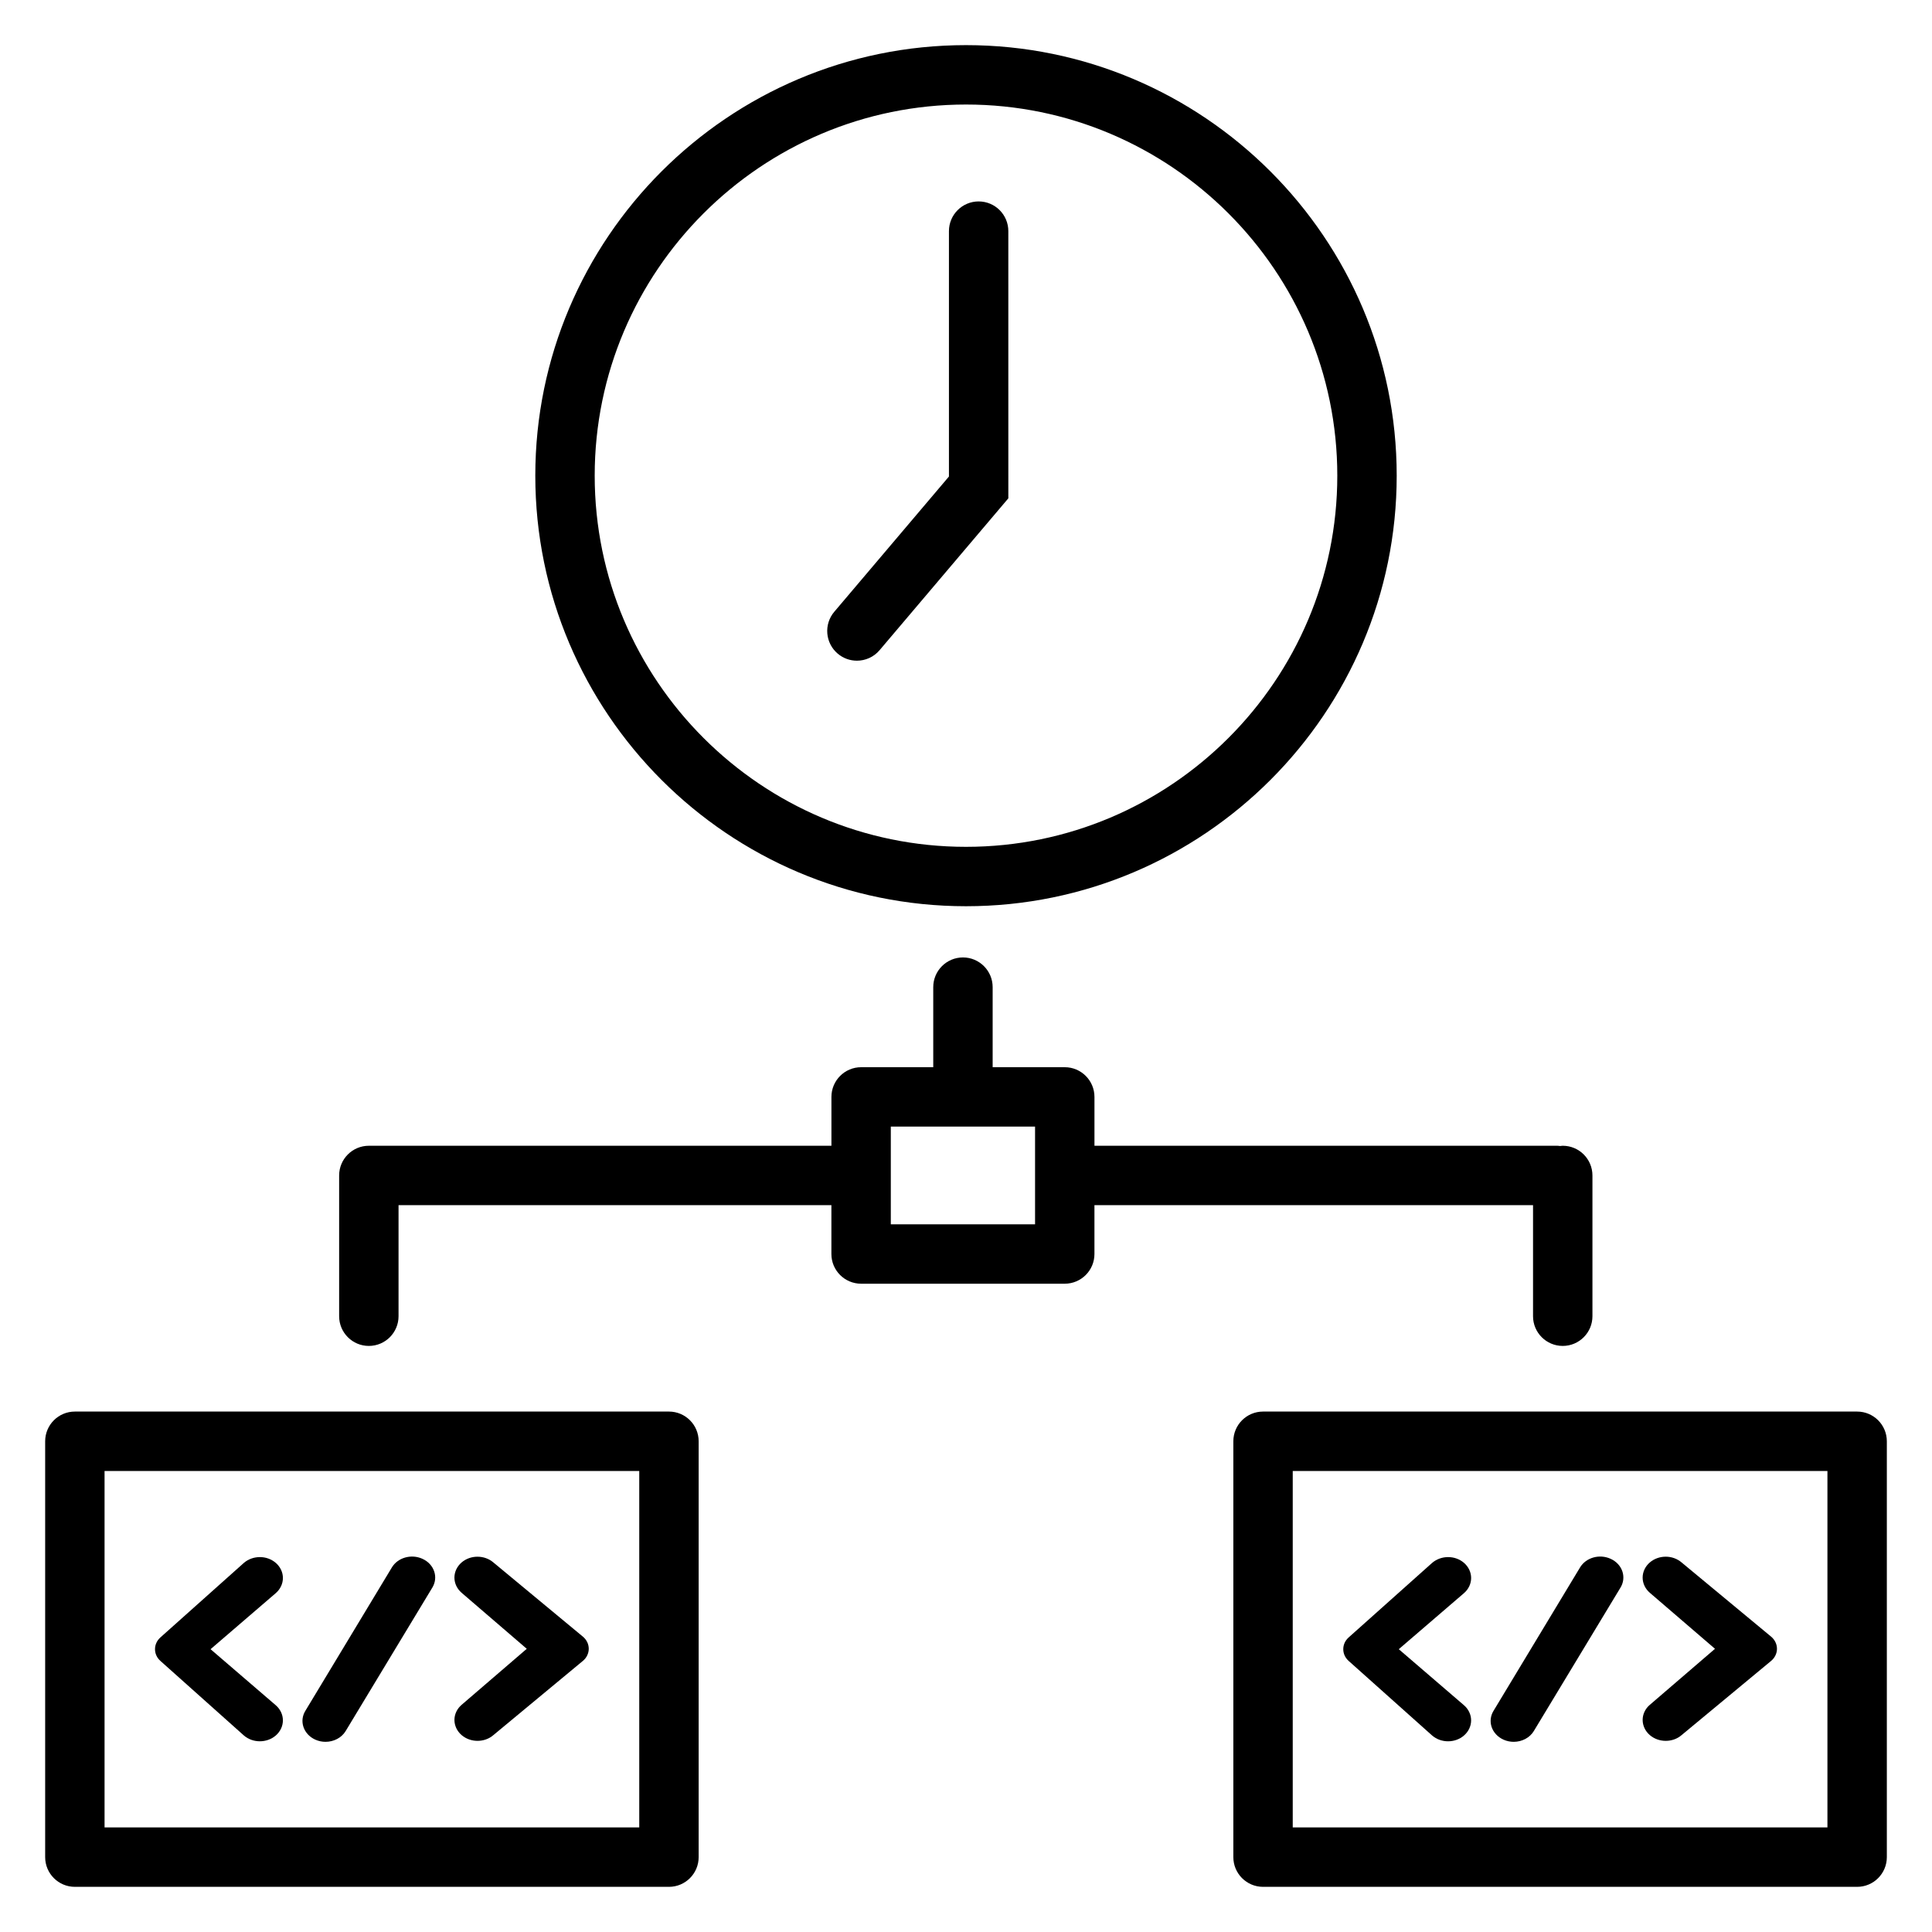
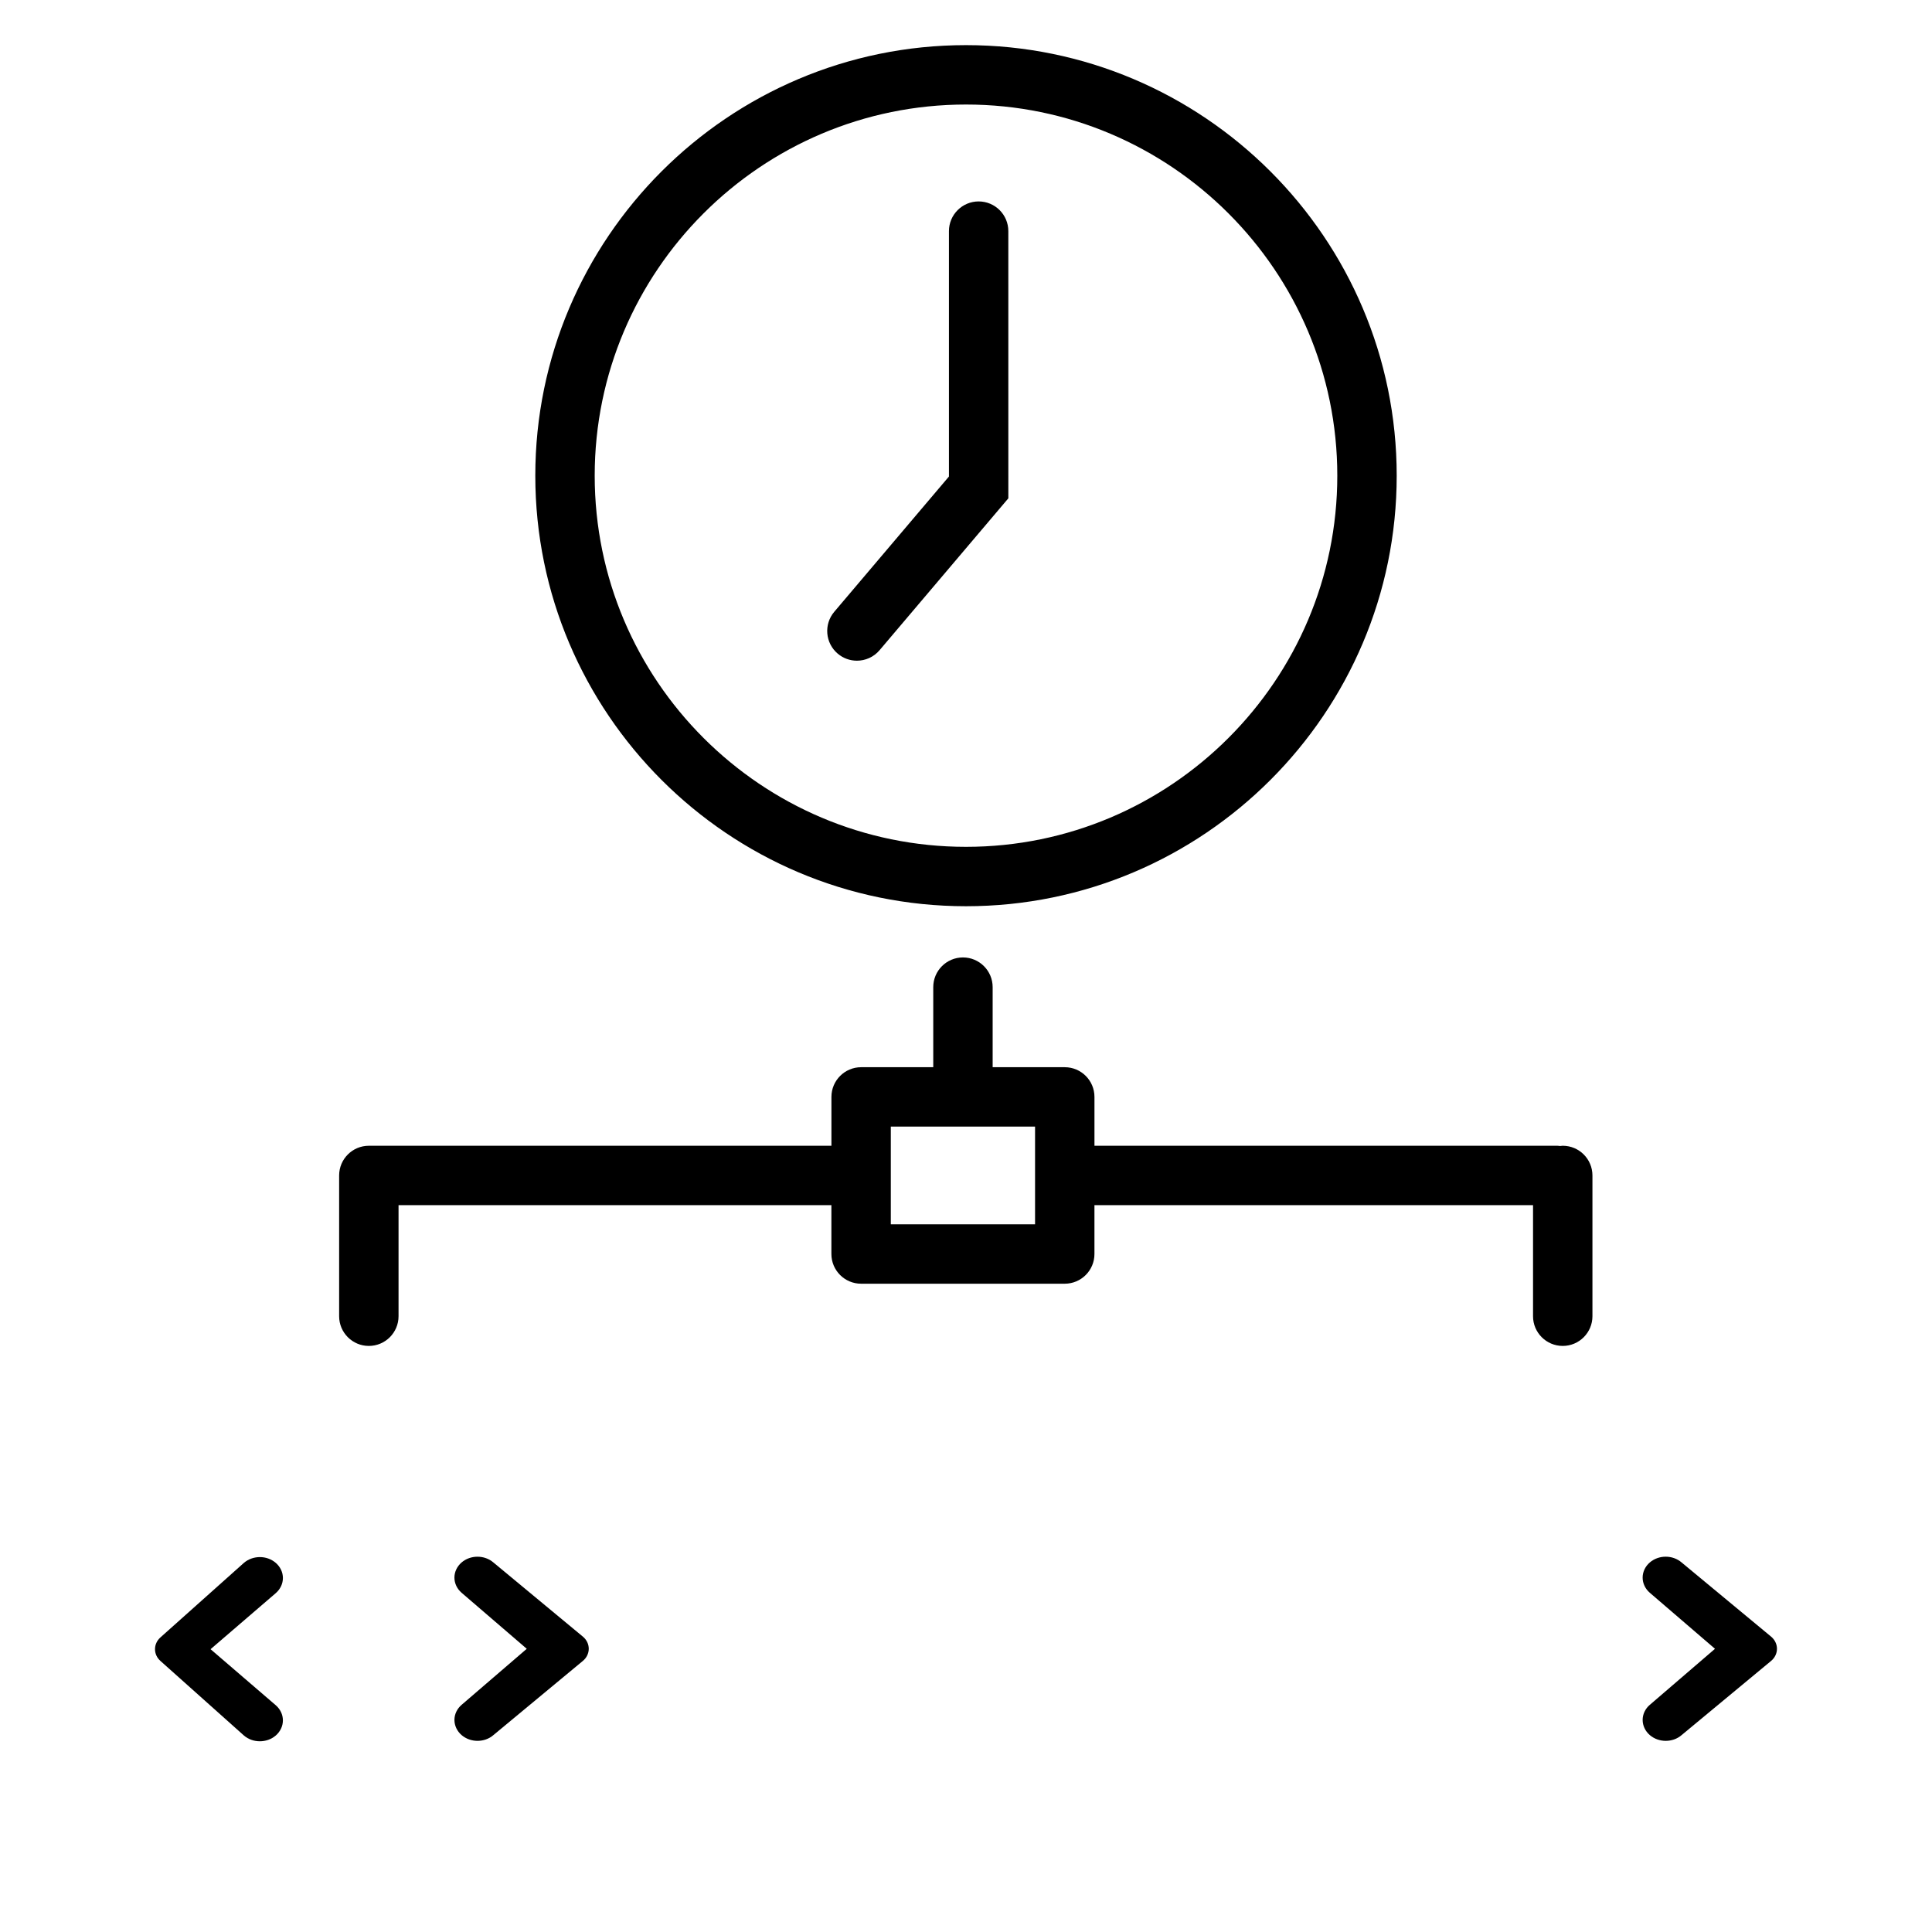
<svg xmlns="http://www.w3.org/2000/svg" fill="#000000" width="800px" height="800px" version="1.1" viewBox="144 144 512 512">
  <g>
-     <path d="m636.16 518.08h-157.44c-4.344 0-7.871 3.527-7.871 7.871v110.21c0 4.344 3.527 7.871 7.871 7.871h157.44c4.344 0 7.871-3.527 7.871-7.871v-110.21c0-4.344-3.527-7.871-7.871-7.871zm-7.871 110.21h-141.7v-94.465h141.7z" />
-     <path d="m321.28 518.08h-157.44c-4.344 0-7.871 3.527-7.871 7.871v110.21c0 4.344 3.527 7.871 7.871 7.871h157.44c4.344 0 7.871-3.527 7.871-7.871v-110.21c0-4.344-3.523-7.871-7.871-7.871zm-7.871 110.21h-141.7v-94.465h141.7z" />
-     <path d="m523.51 603.91 0.027 0.023c1.184 1.02 2.699 1.527 4.215 1.527s3.031-0.508 4.211-1.527c1.207-1.039 1.898-2.5 1.898-4.016s-0.691-2.977-1.898-4.016l-17.273-14.848 17.277-14.852c1.207-1.039 1.898-2.5 1.898-4.016s-0.691-2.977-1.898-4.016c-2.367-2.039-6.062-2.031-8.453 0.023l-22.109 19.746c-0.922 0.824-1.426 1.926-1.426 3.109 0 1.184 0.504 2.285 1.426 3.113z" />
    <path d="m579.32 599.8c0 1.516 0.691 2.977 1.898 4.016 1.184 1.02 2.707 1.527 4.223 1.527 1.508 0 3.016-0.5 4.18-1.504l23.734-19.676c0.992-0.82 1.559-1.992 1.559-3.219 0-1.227-0.57-2.402-1.559-3.223l-23.711-19.652c-2.375-2.043-6.066-2.035-8.43 0-1.207 1.039-1.898 2.5-1.898 4.012 0 1.516 0.691 2.977 1.898 4.016l17.277 14.852-17.277 14.855c-1.207 1.027-1.895 2.484-1.895 3.996z" />
-     <path d="m542.45 605.03c0.871 0.387 1.789 0.57 2.699 0.57 2.164 0 4.246-1.047 5.344-2.879l22.98-38.031c0.766-1.285 0.941-2.769 0.496-4.18-0.477-1.5-1.637-2.746-3.184-3.43-2.969-1.328-6.508-0.281-8.062 2.32l-22.945 38.027-0.004 0.008c-0.766 1.277-0.945 2.758-0.5 4.164 0.48 1.496 1.637 2.742 3.176 3.43z" />
    <path d="m208.62 603.91 0.027 0.023c1.18 1.016 2.695 1.523 4.211 1.523s3.035-0.508 4.215-1.523c1.203-1.039 1.898-2.5 1.898-4.016s-0.691-2.977-1.898-4.016l-17.27-14.848 17.273-14.852c1.203-1.039 1.898-2.5 1.898-4.016s-0.691-2.977-1.902-4.016c-2.367-2.039-6.07-2.031-8.453 0.023l-22.109 19.742c-0.922 0.824-1.43 1.93-1.43 3.113 0 1.184 0.508 2.289 1.43 3.113z" />
    <path d="m264.43 599.8c0 1.516 0.691 2.977 1.898 4.016 1.184 1.02 2.707 1.527 4.223 1.527 1.508 0 3.016-0.5 4.18-1.504l23.734-19.68c0.988-0.816 1.555-1.988 1.559-3.215 0-1.227-0.566-2.402-1.559-3.223l-23.711-19.652c-2.367-2.031-6.066-2.031-8.43 0-1.203 1.039-1.898 2.5-1.898 4.012 0 1.516 0.691 2.977 1.898 4.016l17.273 14.852-17.273 14.855c-1.199 1.027-1.895 2.484-1.895 3.996z" />
-     <path d="m227.57 605.03c0.871 0.387 1.793 0.57 2.699 0.57 2.164 0 4.25-1.047 5.348-2.879l22.977-38.027c0.766-1.285 0.945-2.769 0.496-4.18-0.477-1.5-1.637-2.75-3.184-3.434-2.961-1.32-6.508-0.285-8.062 2.32l-22.945 38.027-0.004 0.008c-0.766 1.277-0.945 2.758-0.496 4.164 0.477 1.496 1.629 2.742 3.172 3.43z" />
    <path d="m400 155.96c-62.941 0-114.14 51.188-114.14 114.1 0 62.914 51.203 114.1 114.14 114.1 62.938 0 114.14-51.188 114.14-114.1 0-62.914-51.211-114.1-114.14-114.1zm0 212.46c-54.258 0-98.398-44.121-98.398-98.355-0.004-54.238 44.141-98.363 98.398-98.363s98.398 44.121 98.398 98.355-44.141 98.363-98.398 98.363z" />
    <path d="m403.35 197.38c-4.344 0-7.871 3.527-7.871 7.871v65.031l-30.391 35.848c-2.809 3.312-2.402 8.281 0.914 11.09 1.48 1.254 3.285 1.871 5.086 1.871 2.231 0 4.453-0.945 6.008-2.781l34.125-40.25-0.004-70.805c0.008-4.348-3.516-7.875-7.867-7.875z" />
    <path d="m550.27 463.38v29.434c0 4.344 3.527 7.871 7.871 7.871s7.871-3.527 7.871-7.871v-37.305c0-4.344-3.527-7.871-7.871-7.871-0.238 0-0.465 0.051-0.699 0.07-0.234-0.02-0.461-0.07-0.699-0.07h-122.7v-12.945c0-4.344-3.527-7.871-7.871-7.871h-19.109v-21.219c0-4.344-3.527-7.871-7.871-7.871s-7.871 3.527-7.871 7.871v21.219h-19.113c-4.344 0-7.871 3.527-7.871 7.871v12.945h-122.59c-4.344 0-7.871 3.527-7.871 7.871v37.305c0 4.344 3.527 7.871 7.871 7.871s7.871-3.527 7.871-7.871v-29.434h114.71v12.945c0 4.344 3.527 7.871 7.871 7.871h53.969c4.344 0 7.871-3.527 7.871-7.871v-12.945zm-131.97 5.074h-38.227v-25.891h38.227z" />
  </g>
</svg>